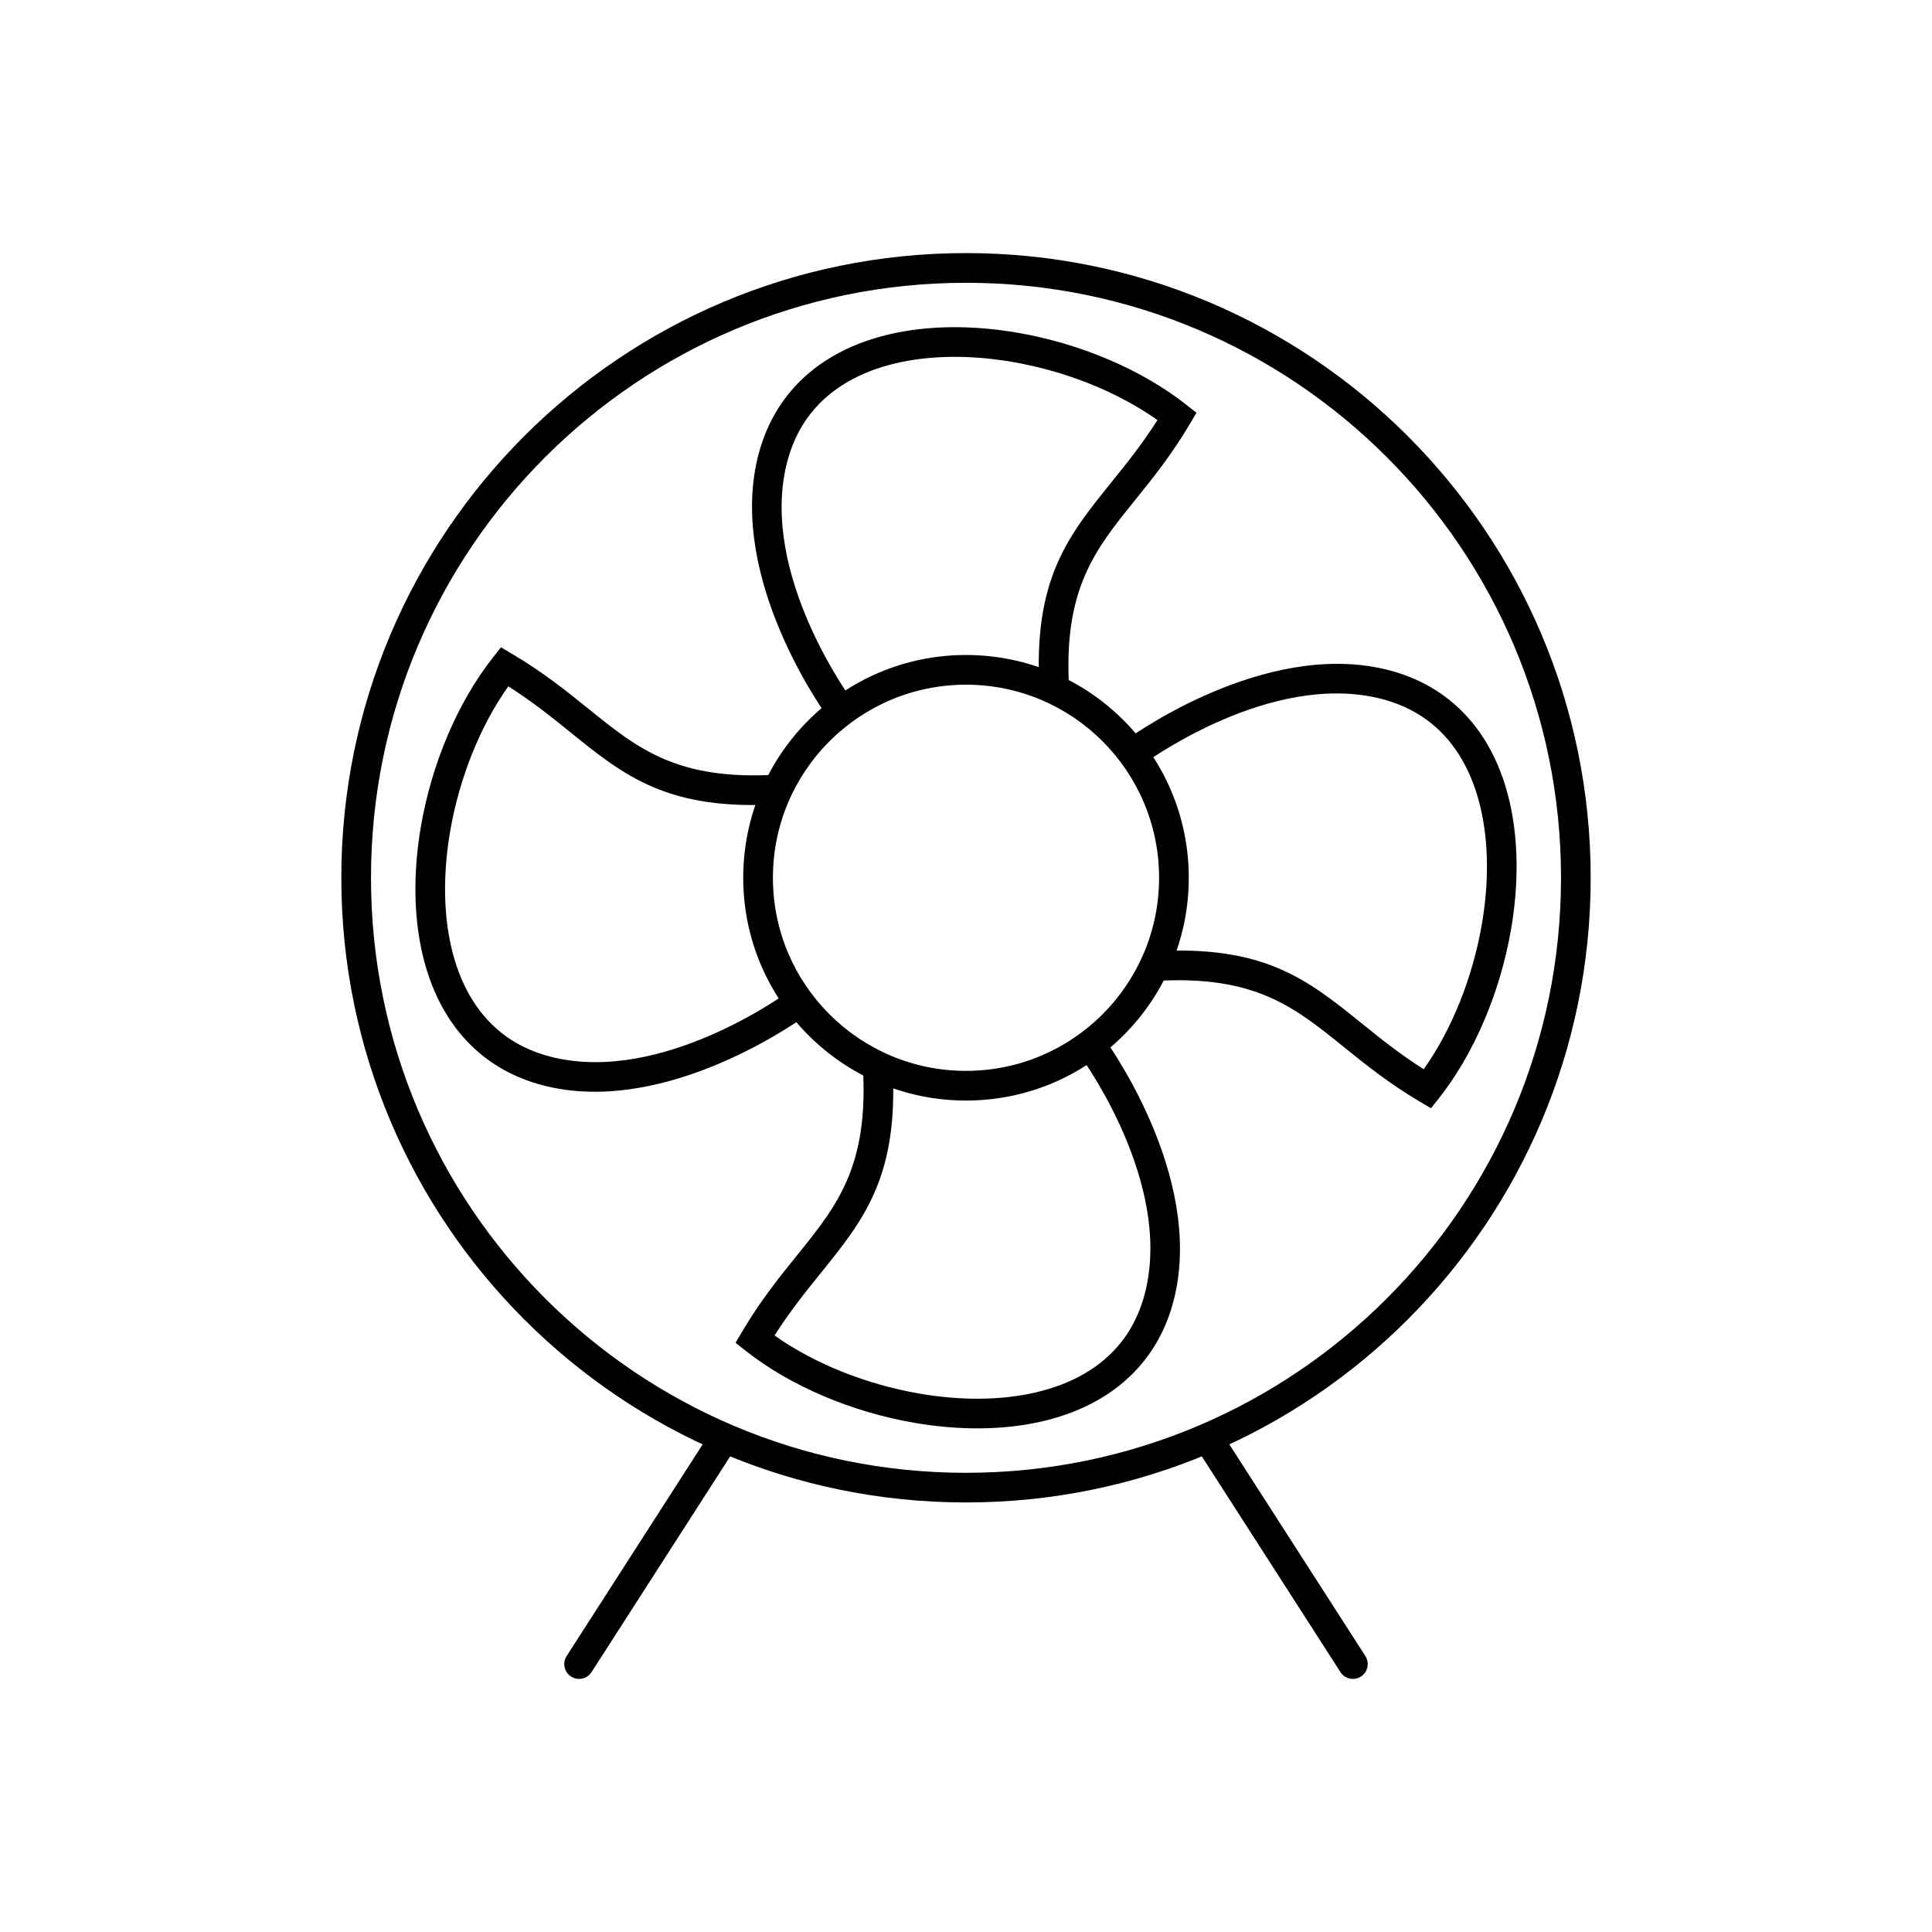
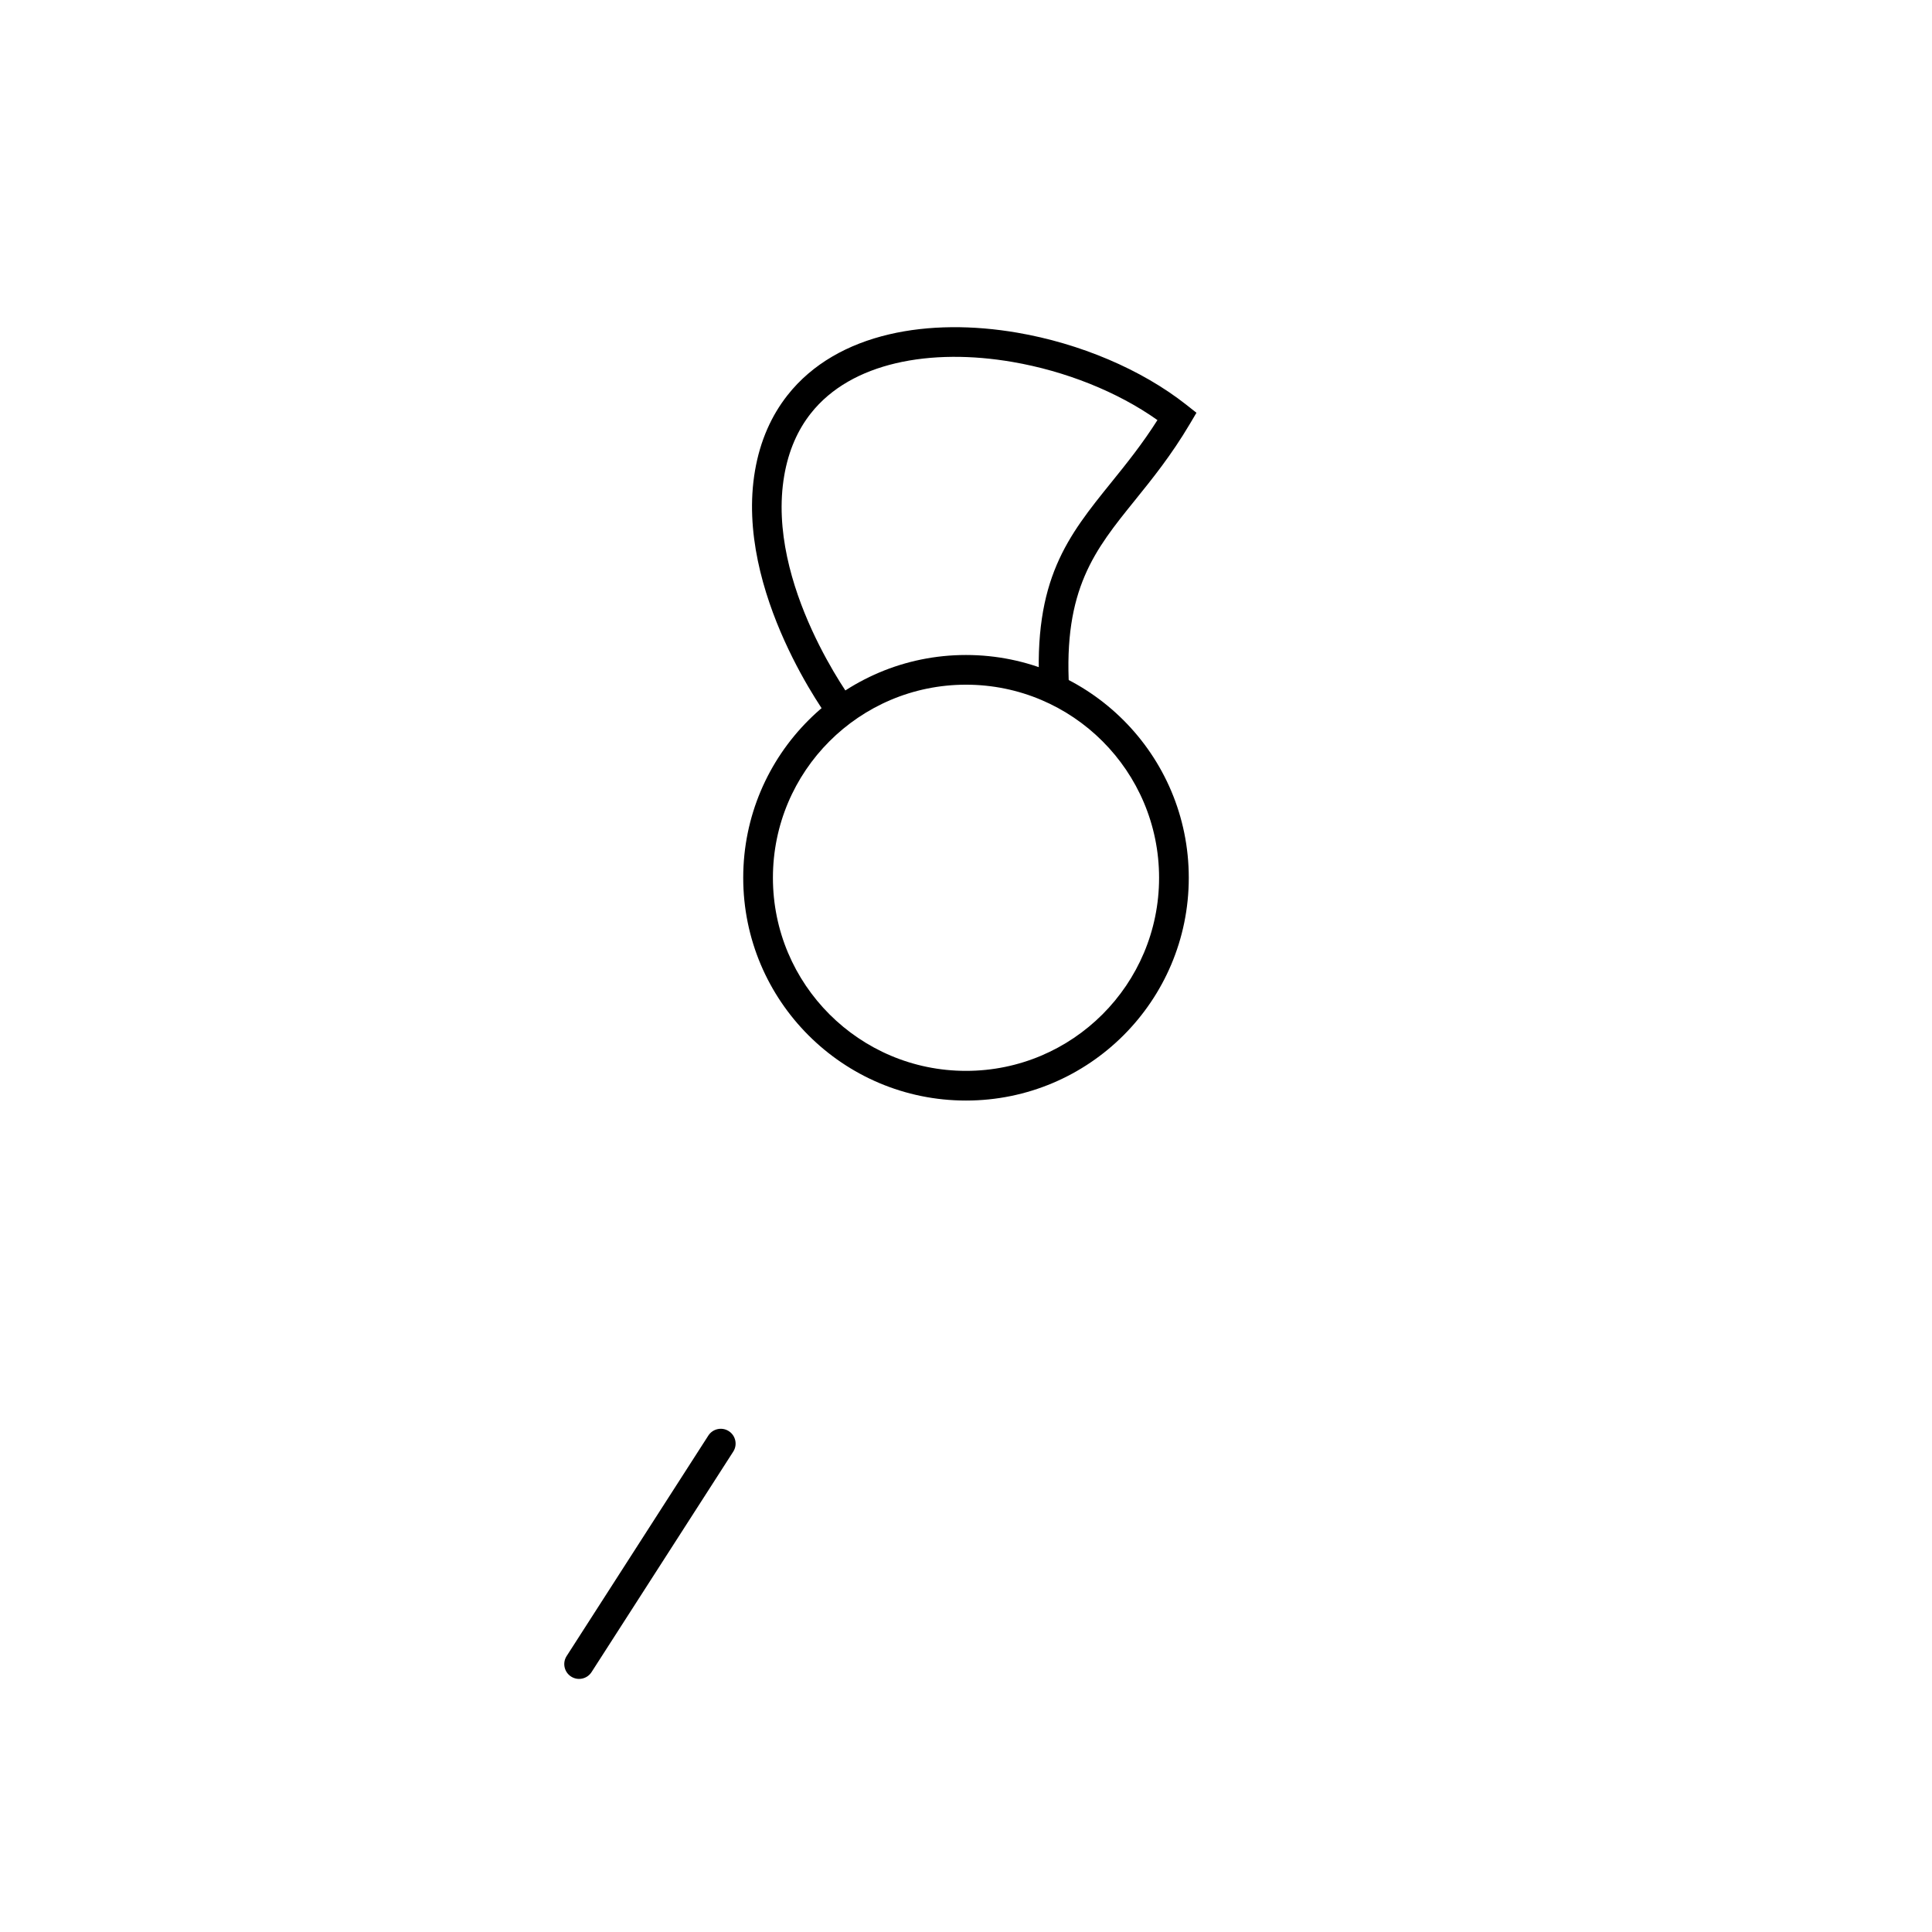
<svg xmlns="http://www.w3.org/2000/svg" fill="#000000" width="800px" height="800px" version="1.1" viewBox="144 144 512 512">
  <g>
-     <path d="m400 211.07c45.715 0 87.102 18.531 117.06 48.488 29.957 29.957 48.488 71.348 48.488 117.06s-18.531 87.102-48.488 117.06c-29.957 29.957-71.348 48.488-117.06 48.488s-87.102-18.531-117.06-48.488c-29.957-29.957-48.488-71.348-48.488-117.06s18.531-87.102 48.488-117.06c29.957-29.957 71.348-48.488 117.06-48.488zm111.5 54.055c-28.535-28.535-67.953-46.184-111.5-46.184s-82.961 17.648-111.5 46.184-46.184 67.953-46.184 111.5 17.648 82.961 46.184 111.5 67.953 46.184 111.5 46.184 82.961-17.648 111.5-46.184 46.184-67.953 46.184-111.5-17.648-82.961-46.184-111.5z" />
    <path d="m338.32 528.69c1.172-1.824 0.641-4.254-1.184-5.426-1.824-1.172-4.254-0.641-5.426 1.184l-37.551 58.43c-1.172 1.824-0.641 4.254 1.184 5.426 1.824 1.172 4.254 0.641 5.426-1.184z" />
-     <path d="m468.29 524.45c-1.172-1.824-3.602-2.356-5.426-1.184-1.824 1.172-2.356 3.602-1.184 5.426l37.551 58.43c1.172 1.824 3.602 2.356 5.426 1.184 1.824-1.172 2.356-3.602 1.184-5.426z" />
    <path d="m400 317.58c16.305 0 31.062 6.609 41.746 17.293s17.293 25.445 17.293 41.746c0 16.301-6.609 31.062-17.293 41.746-10.684 10.684-25.445 17.293-41.746 17.293-16.305 0-31.062-6.609-41.746-17.293-10.684-10.684-17.293-25.445-17.293-41.746 0-16.305 6.609-31.062 17.293-41.746s25.445-17.293 41.746-17.293zm36.18 22.859c-9.258-9.258-22.051-14.988-36.18-14.988s-26.922 5.727-36.18 14.988c-9.258 9.258-14.988 22.051-14.988 36.184 0 14.129 5.727 26.922 14.988 36.18 9.258 9.258 22.051 14.988 36.18 14.988s26.922-5.727 36.18-14.988c9.258-9.258 14.988-22.051 14.988-36.18s-5.727-26.922-14.988-36.184z" />
-     <path d="m436.11 418.45c0.074 0.098 25.336 33.898 19.805 66.074-1.375 8.004-4.391 14.629-8.629 20.004-6.602 8.367-16.066 13.551-26.891 16.098-10.523 2.477-22.352 2.453-34.023 0.445-16.52-2.84-32.844-9.695-44.75-19.09l-2.695-2.129 1.742-2.945c4.894-8.277 9.969-14.559 14.648-20.355 10.512-13.02 18.922-23.434 17.355-49.809l7.84-0.461c1.75 29.402-7.508 40.863-19.078 55.191-3.91 4.844-8.105 10.035-12.168 16.441 10.582 7.508 24.391 12.996 38.43 15.41 10.688 1.84 21.441 1.875 30.918-0.352 9.176-2.16 17.121-6.445 22.523-13.297 3.43-4.348 5.883-9.797 7.031-16.469 4.965-28.867-18.293-59.988-18.359-60.078l6.305-4.672z" />
-     <path d="m441.83 340.52c0.098-0.074 33.898-25.336 66.074-19.805 8.004 1.375 14.629 4.391 20.004 8.629 8.367 6.602 13.551 16.066 16.098 26.891 2.477 10.523 2.453 22.352 0.445 34.023-2.84 16.52-9.695 32.844-19.09 44.75l-2.129 2.695-2.945-1.742c-8.277-4.894-14.559-9.969-20.355-14.648-13.02-10.512-23.434-18.922-49.809-17.355l-0.461-7.84c29.402-1.75 40.863 7.508 55.191 19.078 4.844 3.91 10.035 8.105 16.441 12.168 7.508-10.582 12.996-24.391 15.41-38.43 1.84-10.688 1.875-21.441-0.352-30.918-2.16-9.176-6.445-17.121-13.297-22.523-4.348-3.43-9.797-5.883-16.469-7.031-28.867-4.965-59.988 18.293-60.078 18.359l-4.672-6.305z" />
    <path d="m363.89 334.79c-0.074-0.098-25.336-33.898-19.805-66.074 1.375-8.004 4.391-14.629 8.629-20.004 6.602-8.367 16.066-13.551 26.891-16.098 10.523-2.477 22.352-2.453 34.023-0.445 16.52 2.84 32.844 9.695 44.75 19.09l2.695 2.129-1.742 2.945c-4.894 8.277-9.969 14.559-14.648 20.355-10.512 13.02-18.922 23.434-17.355 49.809l-7.84 0.461c-1.75-29.402 7.508-40.863 19.078-55.191 3.91-4.844 8.105-10.035 12.168-16.441-10.582-7.508-24.391-12.996-38.43-15.41-10.688-1.84-21.441-1.875-30.918 0.352-9.176 2.16-17.121 6.445-22.523 13.297-3.43 4.348-5.883 9.797-7.031 16.469-4.965 28.867 18.293 59.988 18.359 60.078l-6.305 4.672z" />
-     <path d="m358.17 412.73c-0.098 0.074-33.898 25.336-66.074 19.805-8.004-1.375-14.629-4.391-20.004-8.629-8.367-6.602-13.551-16.066-16.098-26.891-2.477-10.523-2.453-22.352-0.445-34.023 2.84-16.52 9.695-32.844 19.09-44.75l2.129-2.695 2.945 1.742c8.277 4.894 14.559 9.969 20.355 14.648 13.02 10.512 23.434 18.922 49.809 17.355l0.461 7.84c-29.402 1.75-40.863-7.508-55.191-19.078-4.844-3.91-10.035-8.105-16.441-12.168-7.508 10.582-12.996 24.391-15.41 38.43-1.84 10.688-1.875 21.441 0.352 30.918 2.16 9.176 6.445 17.121 13.297 22.523 4.348 3.43 9.797 5.883 16.469 7.031 28.867 4.965 59.988-18.293 60.078-18.359l4.672 6.305z" />
  </g>
</svg>